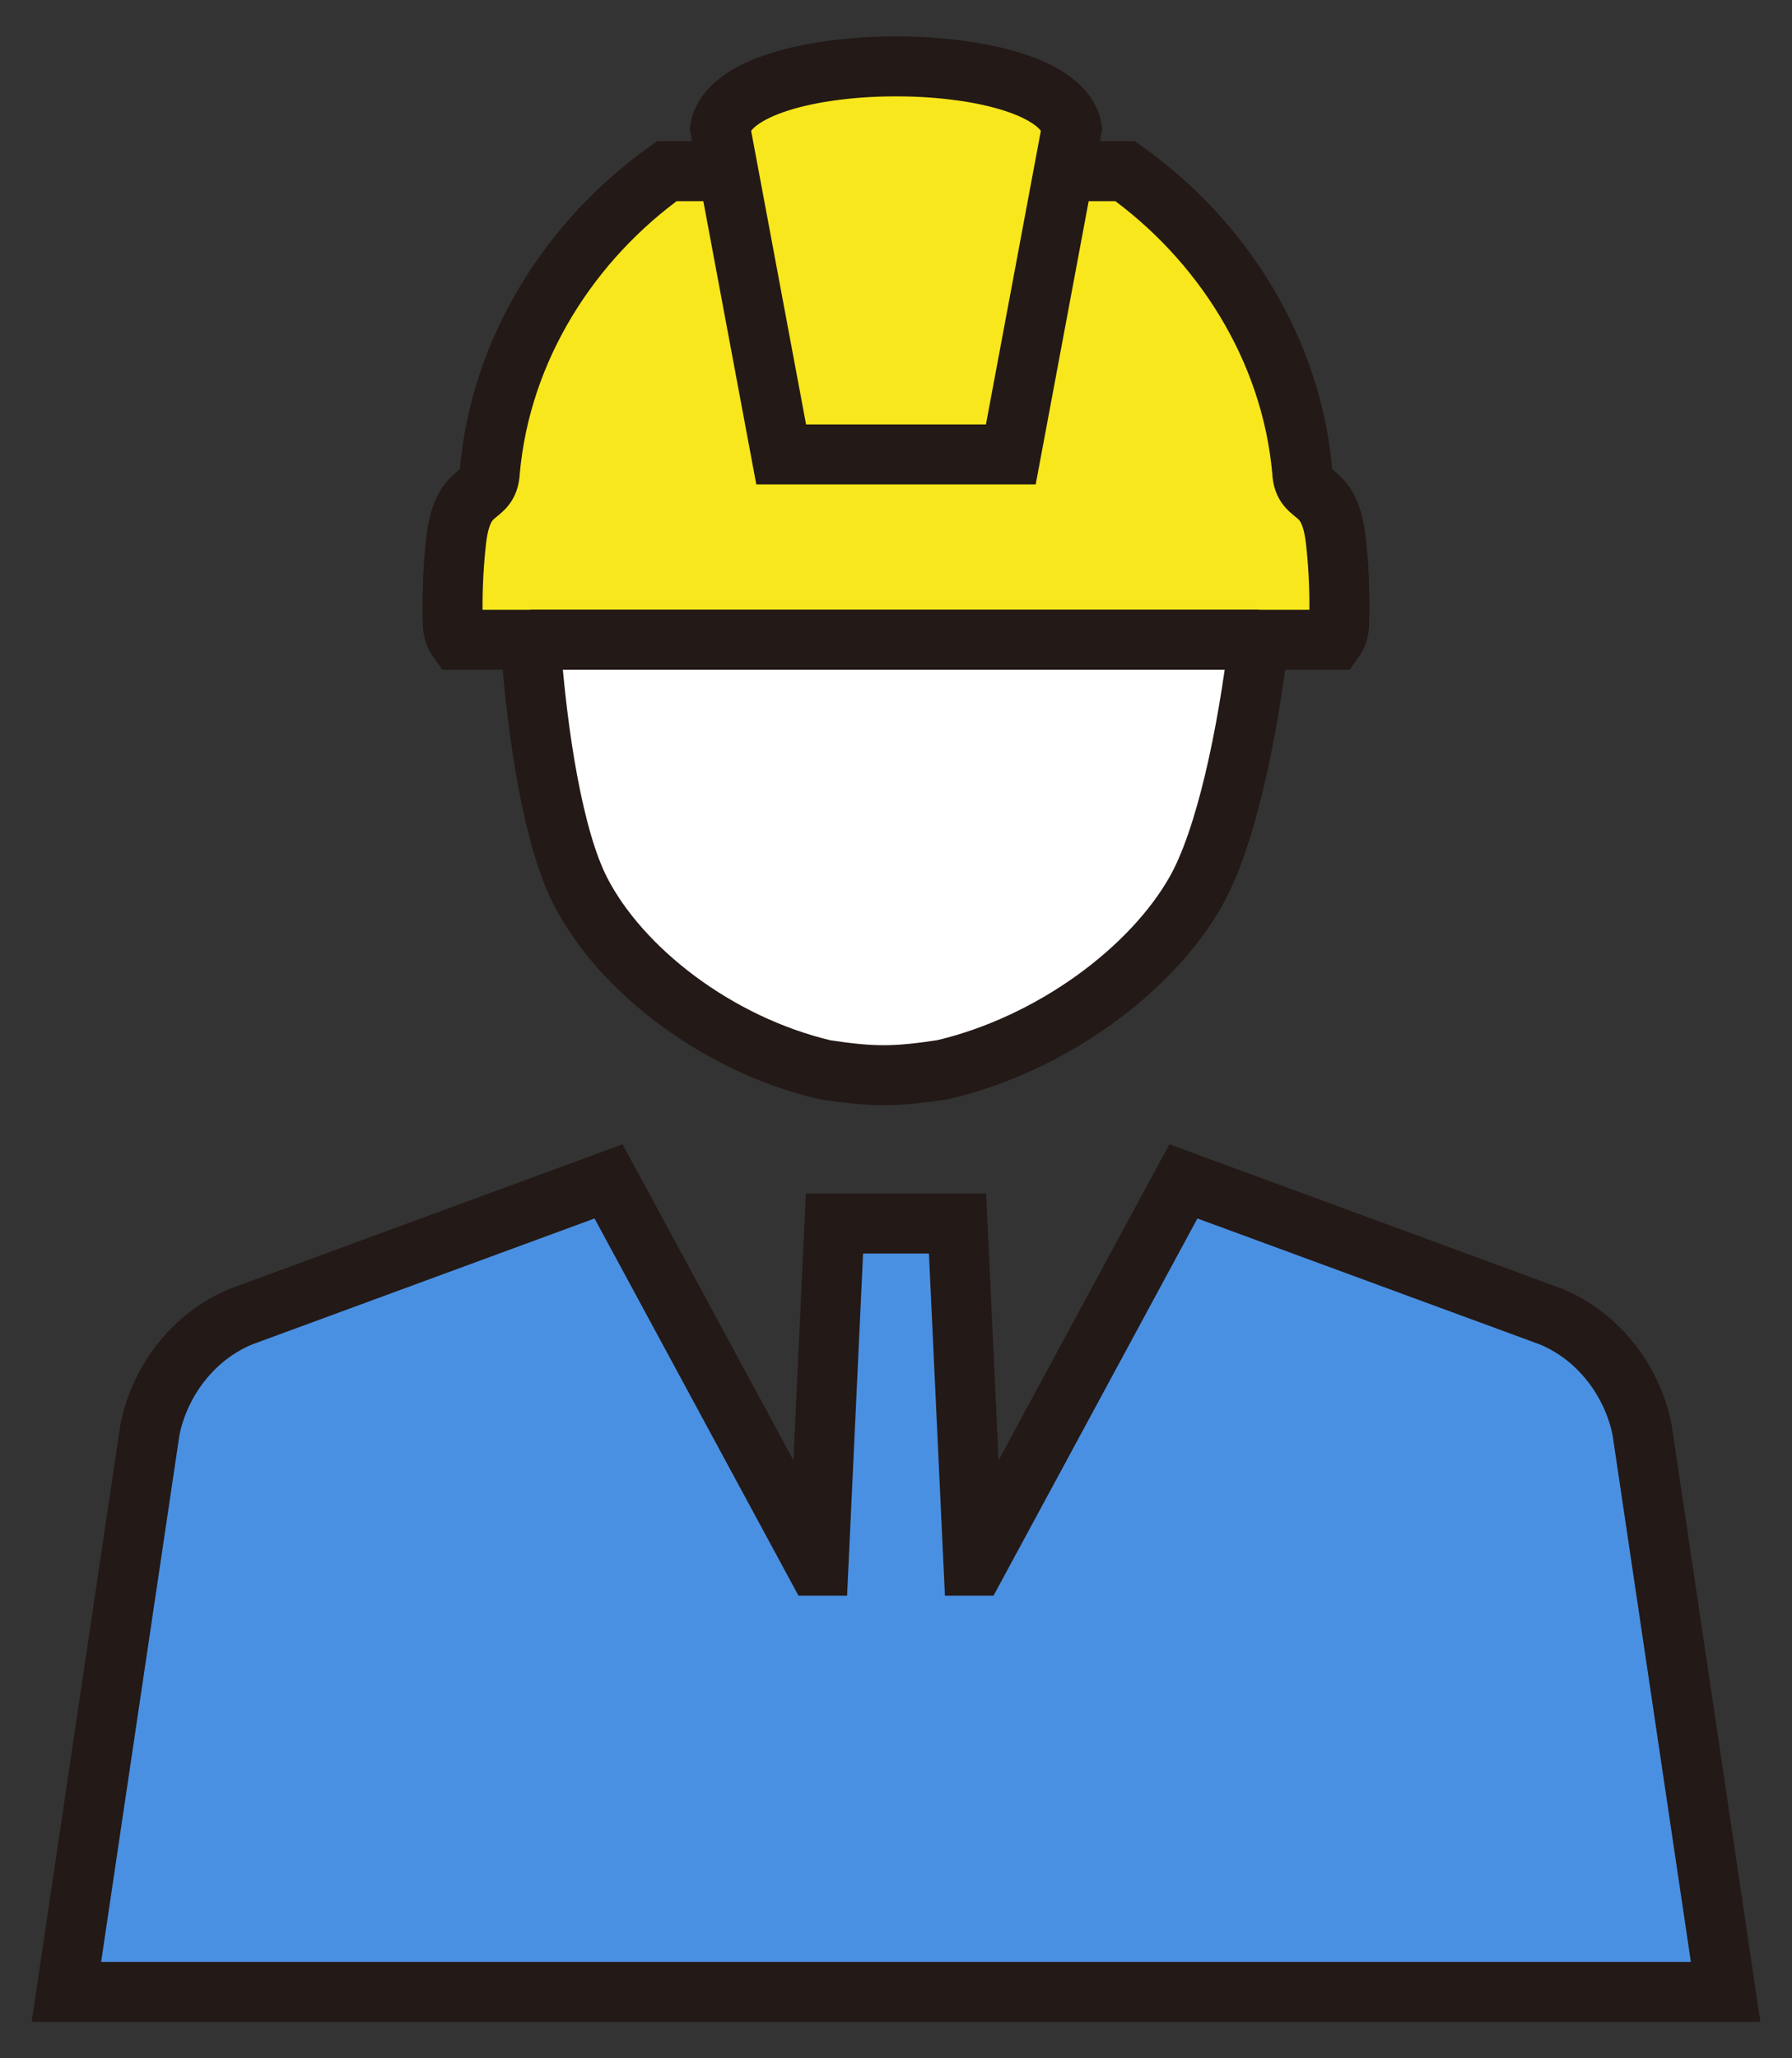
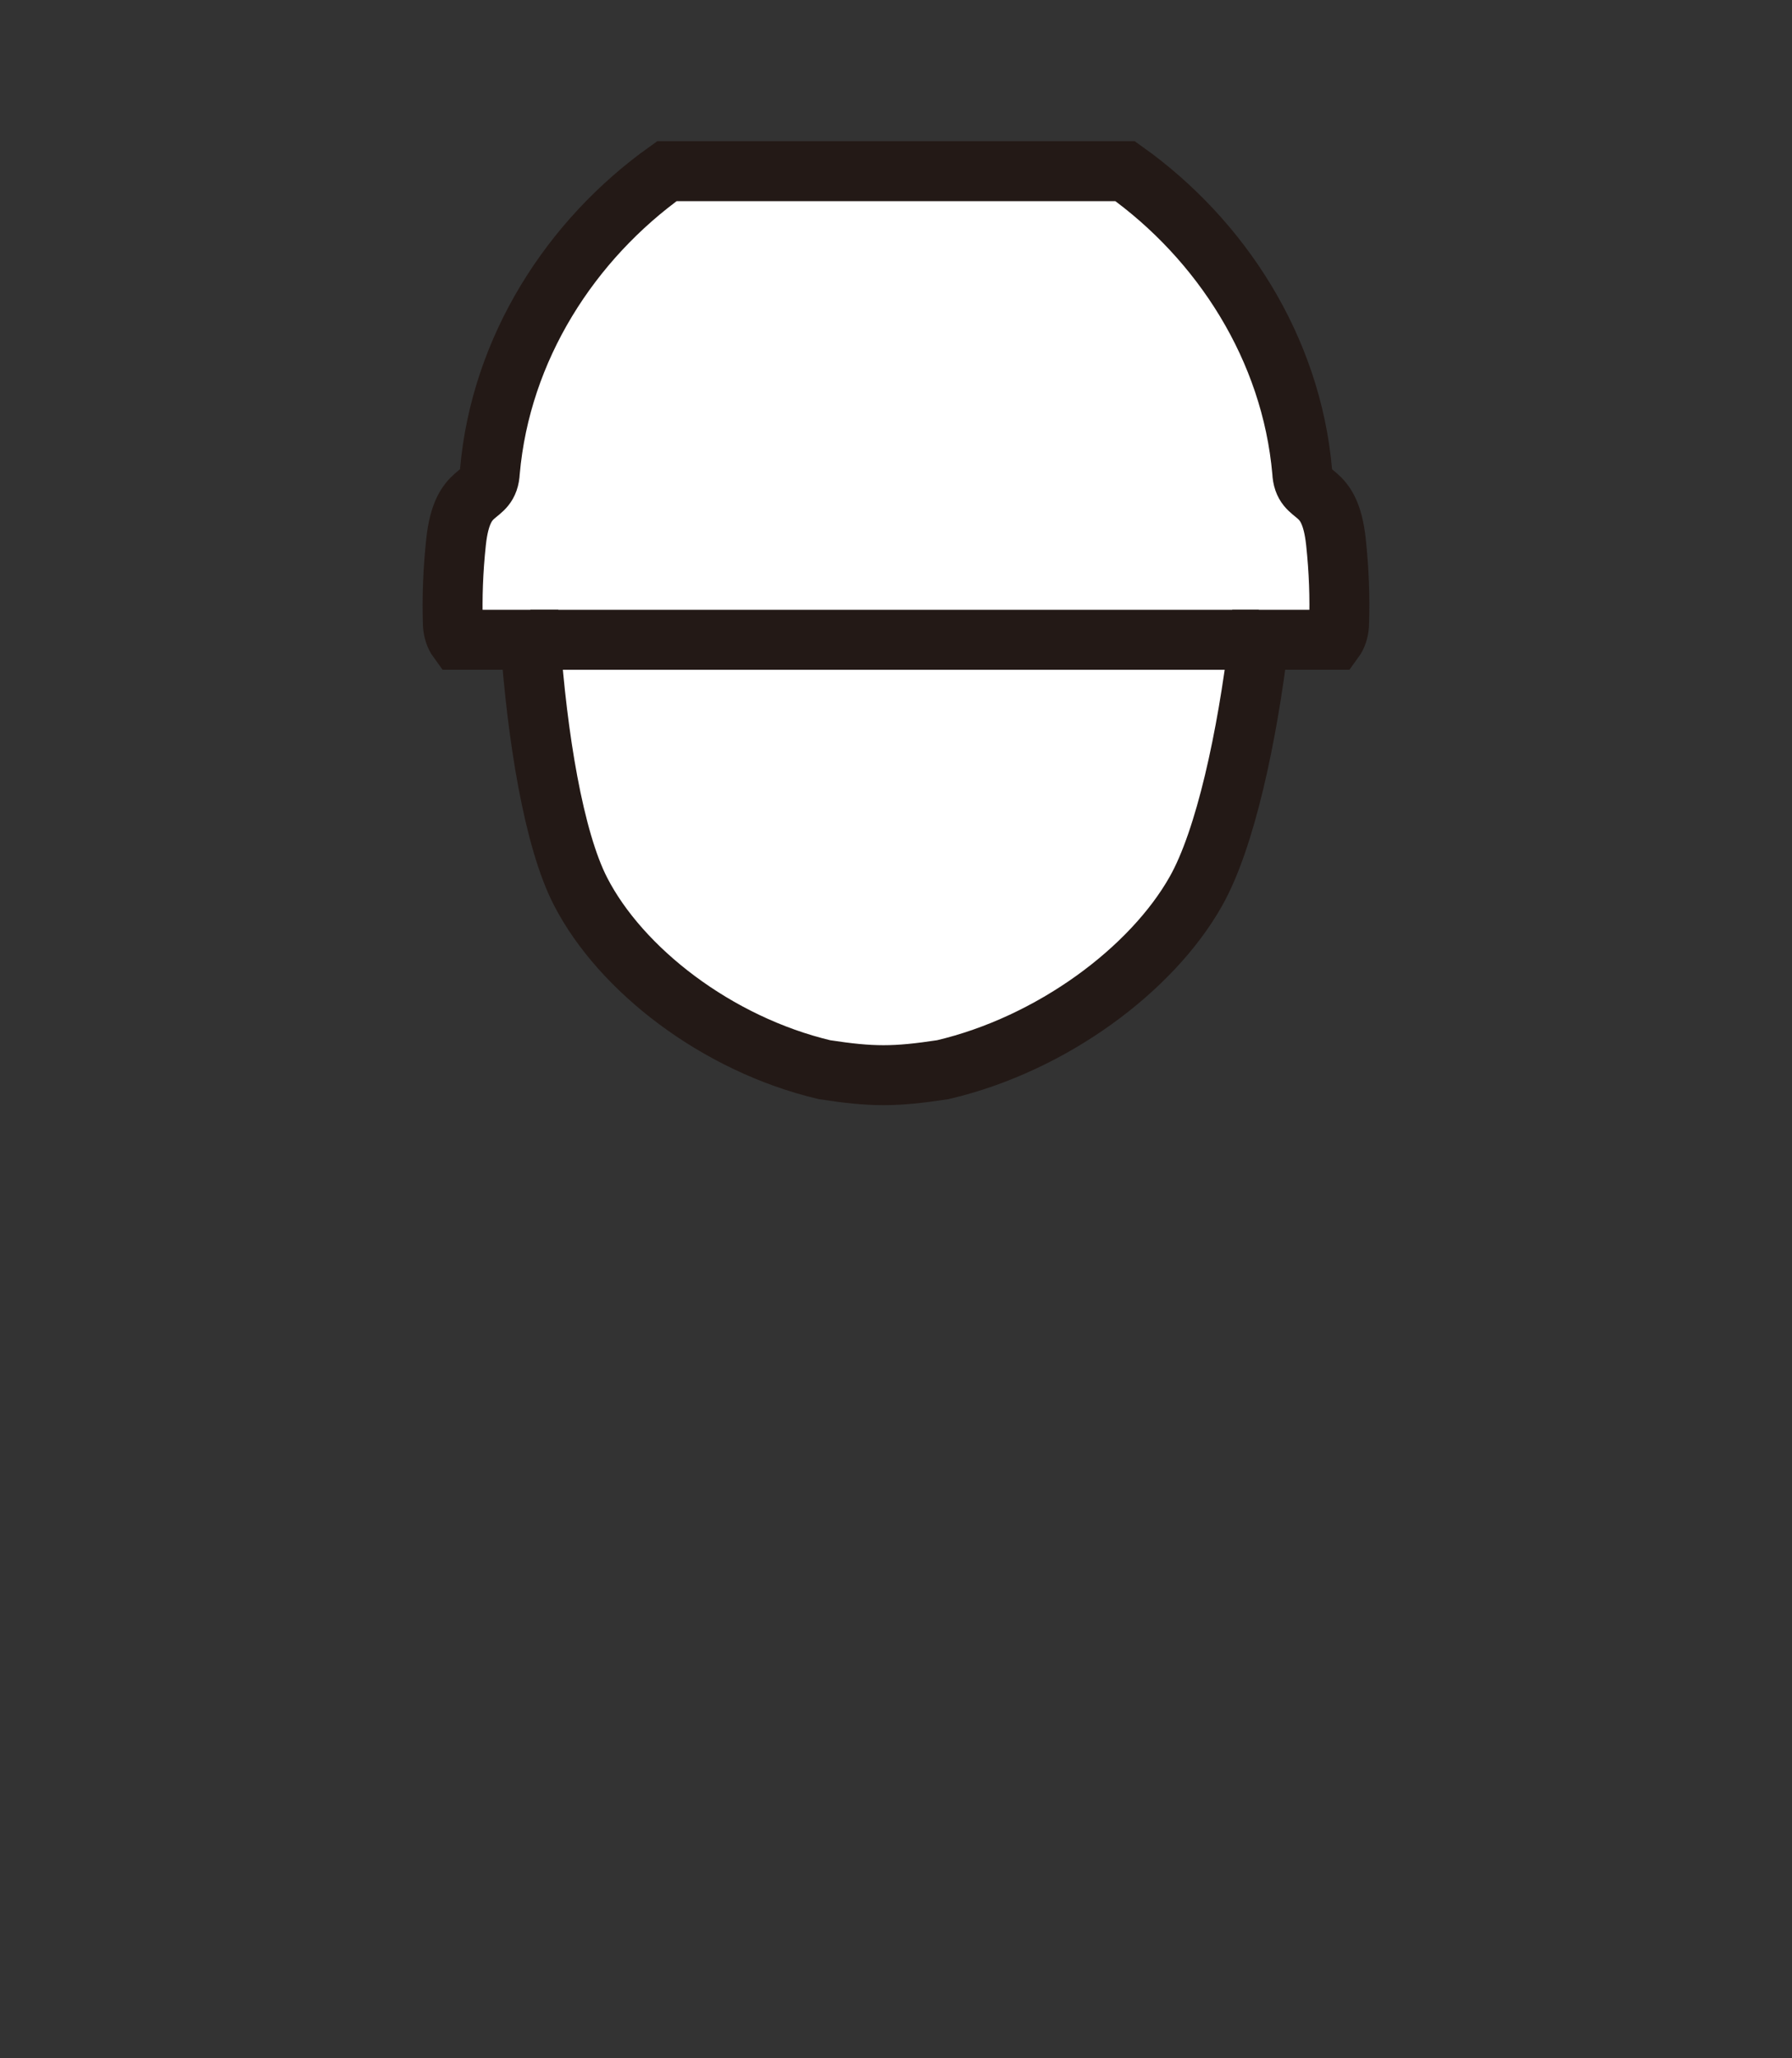
<svg xmlns="http://www.w3.org/2000/svg" width="27px" height="31px" viewBox="0 0 27 31" version="1.1">
  <rect x="0" y="0" width="27" height="31" fill="#333333" stroke="none" />
  <title>bord_icon</title>
  <desc>Created with Sketch.</desc>
  <g id="Page-1" stroke="none" stroke-width="1" fill="none" fill-rule="evenodd">
    <g id="Top-HD" transform="translate(-1050, -7)" stroke="#231916" stroke-width="0.903">
      <g id="bord_icon" transform="translate(1051, 8)">
        <path d="M9.048,1.578 C7.599,2.611 6.544,4.247 6.381,6.103 C6.36,6.549 5.965,6.28 5.871,7.166 C5.826,7.59 5.81,8 5.824,8.417 C5.833,8.508 5.858,8.581 5.898,8.636 L6.991,8.636 C7.093,10.086 7.341,11.638 7.747,12.426 C8.351,13.6 9.797,14.726 11.423,15.111 C12.142,15.221 12.479,15.221 13.204,15.111 C14.85,14.726 16.354,13.6 17.017,12.426 C17.464,11.638 17.793,10.086 17.967,8.636 L19.102,8.636 C19.142,8.581 19.167,8.508 19.175,8.417 C19.19,8 19.174,7.59 19.129,7.166 C19.035,6.28 18.64,6.549 18.62,6.103 C18.456,4.247 17.401,2.611 15.952,1.578 L9.048,1.578 Z" id="Path" fill="#FFFFFF" />
-         <path d="M9.048,1.578 C7.599,2.611 6.544,4.247 6.381,6.103 C6.36,6.549 5.965,6.28 5.871,7.166 C5.826,7.59 5.81,8 5.824,8.417 C5.833,8.508 5.858,8.581 5.898,8.636 L6.991,8.636 C8.5,8.636 16.5,8.636 17.967,8.636 L19.102,8.636 C19.142,8.581 19.167,8.508 19.175,8.417 C19.19,8 19.174,7.59 19.129,7.166 C19.035,6.28 18.64,6.549 18.62,6.103 C18.456,4.247 17.401,2.611 15.952,1.578 L9.048,1.578 Z" id="Path-Copy" fill="#F8E71C" />
        <path d="M6.991,8.636 L17.967,8.636 L6.991,8.636 Z" id="Path" fill="#FFFFFF" />
-         <path d="M14.23,5.844 L15.149,0.932 C14.917,-0.311 10.083,-0.311 9.851,0.932 L10.77,5.844 L14.23,5.844 Z" id="Path" fill="#F8E71C" />
-         <path d="M20.599,29 L25,29 L23.741,20.533 C23.594,19.797 23.081,19.118 22.359,18.826 L16.83,16.793 L13.7,22.582 L13.668,22.582 L13.427,17.428 L11.573,17.428 L11.332,22.582 L11.3,22.582 L8.169,16.793 L2.641,18.826 C1.919,19.118 1.406,19.797 1.259,20.533 L5.32907052e-15,29 L17.24,29 L20.599,29 Z" id="Path" fill="#4A90E2" />
      </g>
    </g>
  </g>
</svg>